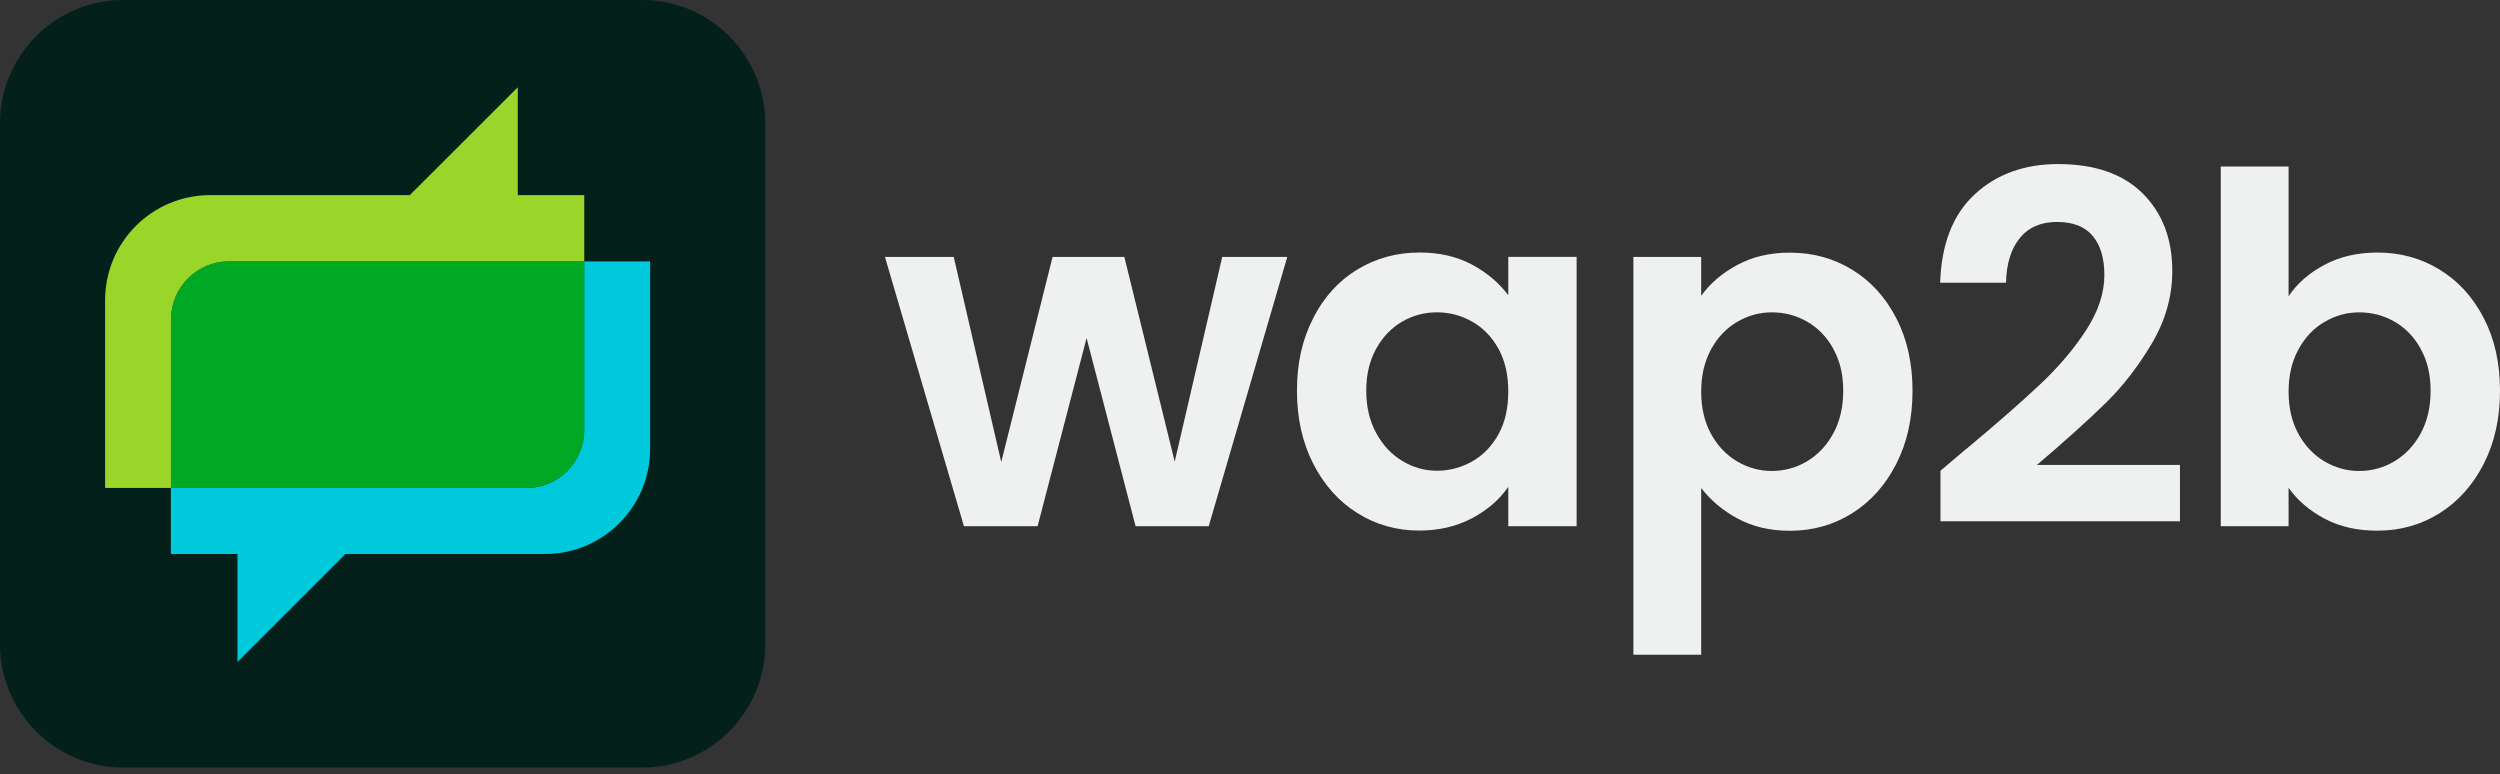
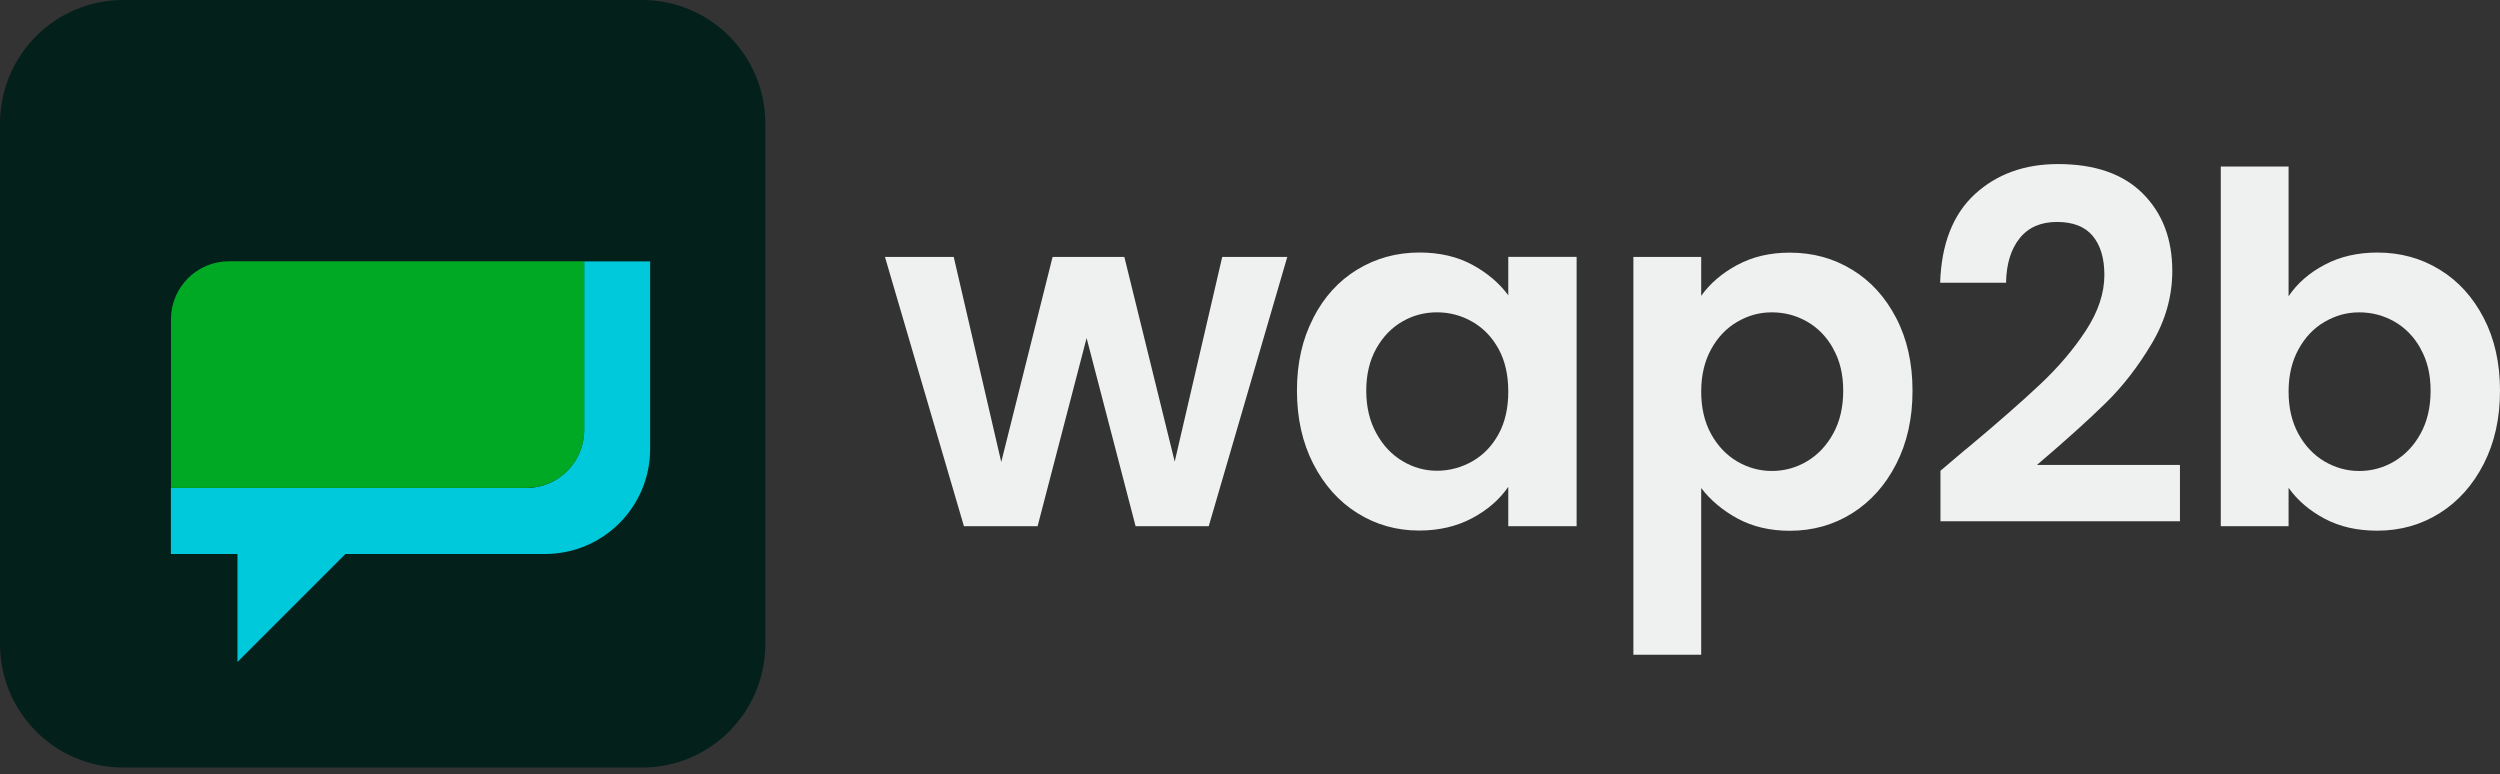
<svg xmlns="http://www.w3.org/2000/svg" width="155" height="48" viewBox="0 0 155 48" fill="none">
  <rect x="0" y="0" width="155" height="48" fill="#333333" stroke="none" />
  <path d="M39.812 0H7.638C3.42 0 0 3.43 0 7.66V39.928C0 44.159 3.42 47.588 7.638 47.588H39.812C44.03 47.588 47.45 44.159 47.45 39.928V7.66C47.45 3.43 44.03 0 39.812 0Z" fill="#04201A" />
  <path d="M79.811 15.93L74.941 32.625H70.407L67.369 20.959L64.331 32.625H59.764L54.867 15.93H59.131L62.077 28.646L65.26 15.93H69.709L72.832 28.62L75.778 15.93H79.805H79.811Z" fill="#EFF0F0" />
  <path d="M81.413 19.728C82.085 18.419 82.995 17.414 84.148 16.714C85.301 16.013 86.586 15.656 88.01 15.656C89.249 15.656 90.336 15.907 91.272 16.41C92.201 16.912 92.952 17.547 93.513 18.307V15.927H97.75V32.623H93.513V30.184C92.972 30.97 92.228 31.618 91.272 32.127C90.316 32.636 89.222 32.894 87.983 32.894C86.58 32.894 85.301 32.53 84.154 31.81C83.001 31.089 82.092 30.065 81.419 28.75C80.747 27.434 80.411 25.921 80.411 24.215C80.411 22.51 80.747 21.03 81.419 19.728H81.413ZM92.913 21.638C92.511 20.904 91.971 20.342 91.292 19.952C90.613 19.562 89.881 19.364 89.097 19.364C88.313 19.364 87.594 19.556 86.936 19.939C86.276 20.323 85.736 20.878 85.328 21.611C84.919 22.345 84.708 23.211 84.708 24.215C84.708 25.22 84.912 26.099 85.328 26.853C85.736 27.606 86.276 28.181 86.949 28.584C87.621 28.988 88.333 29.186 89.097 29.186C89.862 29.186 90.606 28.988 91.292 28.598C91.971 28.208 92.511 27.646 92.913 26.912C93.315 26.178 93.513 25.299 93.513 24.275C93.513 23.25 93.315 22.372 92.913 21.638Z" fill="#EFF0F0" />
  <path d="M107.708 16.431C108.657 15.915 109.745 15.664 110.97 15.664C112.394 15.664 113.679 16.014 114.832 16.722C115.986 17.422 116.895 18.427 117.567 19.722C118.24 21.018 118.576 22.518 118.576 24.23C118.576 25.942 118.24 27.449 117.567 28.764C116.895 30.079 115.986 31.097 114.832 31.824C113.679 32.545 112.394 32.908 110.97 32.908C109.751 32.908 108.67 32.657 107.741 32.155C106.812 31.652 106.054 31.018 105.474 30.258V40.595H101.27V15.928H105.474V18.341C106.015 17.581 106.759 16.94 107.715 16.424L107.708 16.431ZM113.659 21.613C113.251 20.879 112.71 20.324 112.038 19.94C111.366 19.557 110.641 19.365 109.857 19.365C109.072 19.365 108.38 19.564 107.708 19.954C107.036 20.344 106.496 20.912 106.087 21.659C105.678 22.406 105.474 23.278 105.474 24.283C105.474 25.288 105.678 26.16 106.087 26.907C106.496 27.647 107.036 28.215 107.708 28.612C108.38 29.002 109.092 29.2 109.857 29.2C110.621 29.2 111.366 29.002 112.038 28.599C112.71 28.196 113.251 27.627 113.659 26.88C114.068 26.14 114.279 25.254 114.279 24.23C114.279 23.206 114.074 22.36 113.659 21.626V21.613Z" fill="#EFF0F0" />
  <path d="M121.877 27.865C123.802 26.259 125.331 24.918 126.477 23.84C127.624 22.763 128.573 21.646 129.331 20.483C130.089 19.319 130.471 18.176 130.471 17.046C130.471 16.021 130.234 15.215 129.753 14.633C129.272 14.052 128.534 13.761 127.532 13.761C126.53 13.761 125.759 14.098 125.219 14.772C124.678 15.446 124.395 16.365 124.375 17.528H120.289C120.368 15.116 121.086 13.291 122.438 12.042C123.789 10.8 125.509 10.172 127.591 10.172C129.878 10.172 131.631 10.78 132.85 11.996C134.069 13.212 134.682 14.812 134.682 16.801C134.682 18.368 134.26 19.868 133.417 21.289C132.573 22.71 131.611 23.959 130.53 25.01C129.45 26.068 128.039 27.337 126.293 28.824H135.157V32.32H120.309V29.187L121.871 27.859L121.877 27.865Z" fill="#EFF0F0" />
-   <path d="M144.133 16.412C145.082 15.909 146.169 15.658 147.395 15.658C148.818 15.658 150.104 16.008 151.257 16.716C152.41 17.416 153.32 18.421 153.992 19.716C154.664 21.012 155 22.512 155 24.224C155 25.936 154.664 27.443 153.992 28.758C153.32 30.073 152.41 31.091 151.257 31.818C150.104 32.539 148.818 32.902 147.395 32.902C146.149 32.902 145.069 32.658 144.133 32.162C143.197 31.666 142.452 31.032 141.892 30.245V32.625H137.688V10.324H141.892V18.368C142.432 17.562 143.177 16.914 144.133 16.412ZM150.077 21.613C149.669 20.88 149.128 20.324 148.456 19.941C147.784 19.558 147.059 19.366 146.275 19.366C145.49 19.366 144.798 19.564 144.126 19.954C143.454 20.344 142.914 20.913 142.505 21.66C142.096 22.406 141.892 23.279 141.892 24.283C141.892 25.288 142.096 26.16 142.505 26.907C142.914 27.648 143.454 28.216 144.126 28.613C144.798 29.003 145.51 29.201 146.275 29.201C147.039 29.201 147.784 29.003 148.456 28.599C149.128 28.196 149.669 27.628 150.077 26.881C150.486 26.141 150.697 25.255 150.697 24.231C150.697 23.206 150.492 22.36 150.077 21.626V21.613Z" fill="#EFF0F0" />
+   <path d="M144.133 16.412C145.082 15.909 146.169 15.658 147.395 15.658C148.818 15.658 150.104 16.008 151.257 16.716C152.41 17.416 153.32 18.421 153.992 19.716C154.664 21.012 155 22.512 155 24.224C155 25.936 154.664 27.443 153.992 28.758C153.32 30.073 152.41 31.091 151.257 31.818C150.104 32.539 148.818 32.902 147.395 32.902C146.149 32.902 145.069 32.658 144.133 32.162C143.197 31.666 142.452 31.032 141.892 30.245V32.625H137.688V10.324H141.892V18.368C142.432 17.562 143.177 16.914 144.133 16.412M150.077 21.613C149.669 20.88 149.128 20.324 148.456 19.941C147.784 19.558 147.059 19.366 146.275 19.366C145.49 19.366 144.798 19.564 144.126 19.954C143.454 20.344 142.914 20.913 142.505 21.66C142.096 22.406 141.892 23.279 141.892 24.283C141.892 25.288 142.096 26.16 142.505 26.907C142.914 27.648 143.454 28.216 144.126 28.613C144.798 29.003 145.51 29.201 146.275 29.201C147.039 29.201 147.784 29.003 148.456 28.599C149.128 28.196 149.669 27.628 150.077 26.881C150.486 26.141 150.697 25.255 150.697 24.231C150.697 23.206 150.492 22.36 150.077 21.626V21.613Z" fill="#EFF0F0" />
  <path d="M40.308 16.199V27.831C40.308 31.428 37.395 34.347 33.792 34.347H21.417L14.723 41.041V34.347H10.594V30.258H32.621C34.607 30.258 36.218 28.646 36.218 26.661V16.206H40.301L40.308 16.199Z" fill="#00C9DC" />
  <path d="M36.224 16.199V26.654C36.224 28.633 34.62 30.251 32.627 30.251H10.6V19.796C10.6 17.804 12.211 16.199 14.196 16.199H36.224Z" fill="#00A923" />
-   <path d="M36.224 12.104V16.2H14.197C12.217 16.2 10.6 17.805 10.6 19.797V30.252H6.517V18.614C6.517 15.01 9.436 12.097 13.033 12.097H25.408L32.102 5.41V12.097H36.231L36.224 12.104Z" fill="#99D629" />
</svg>